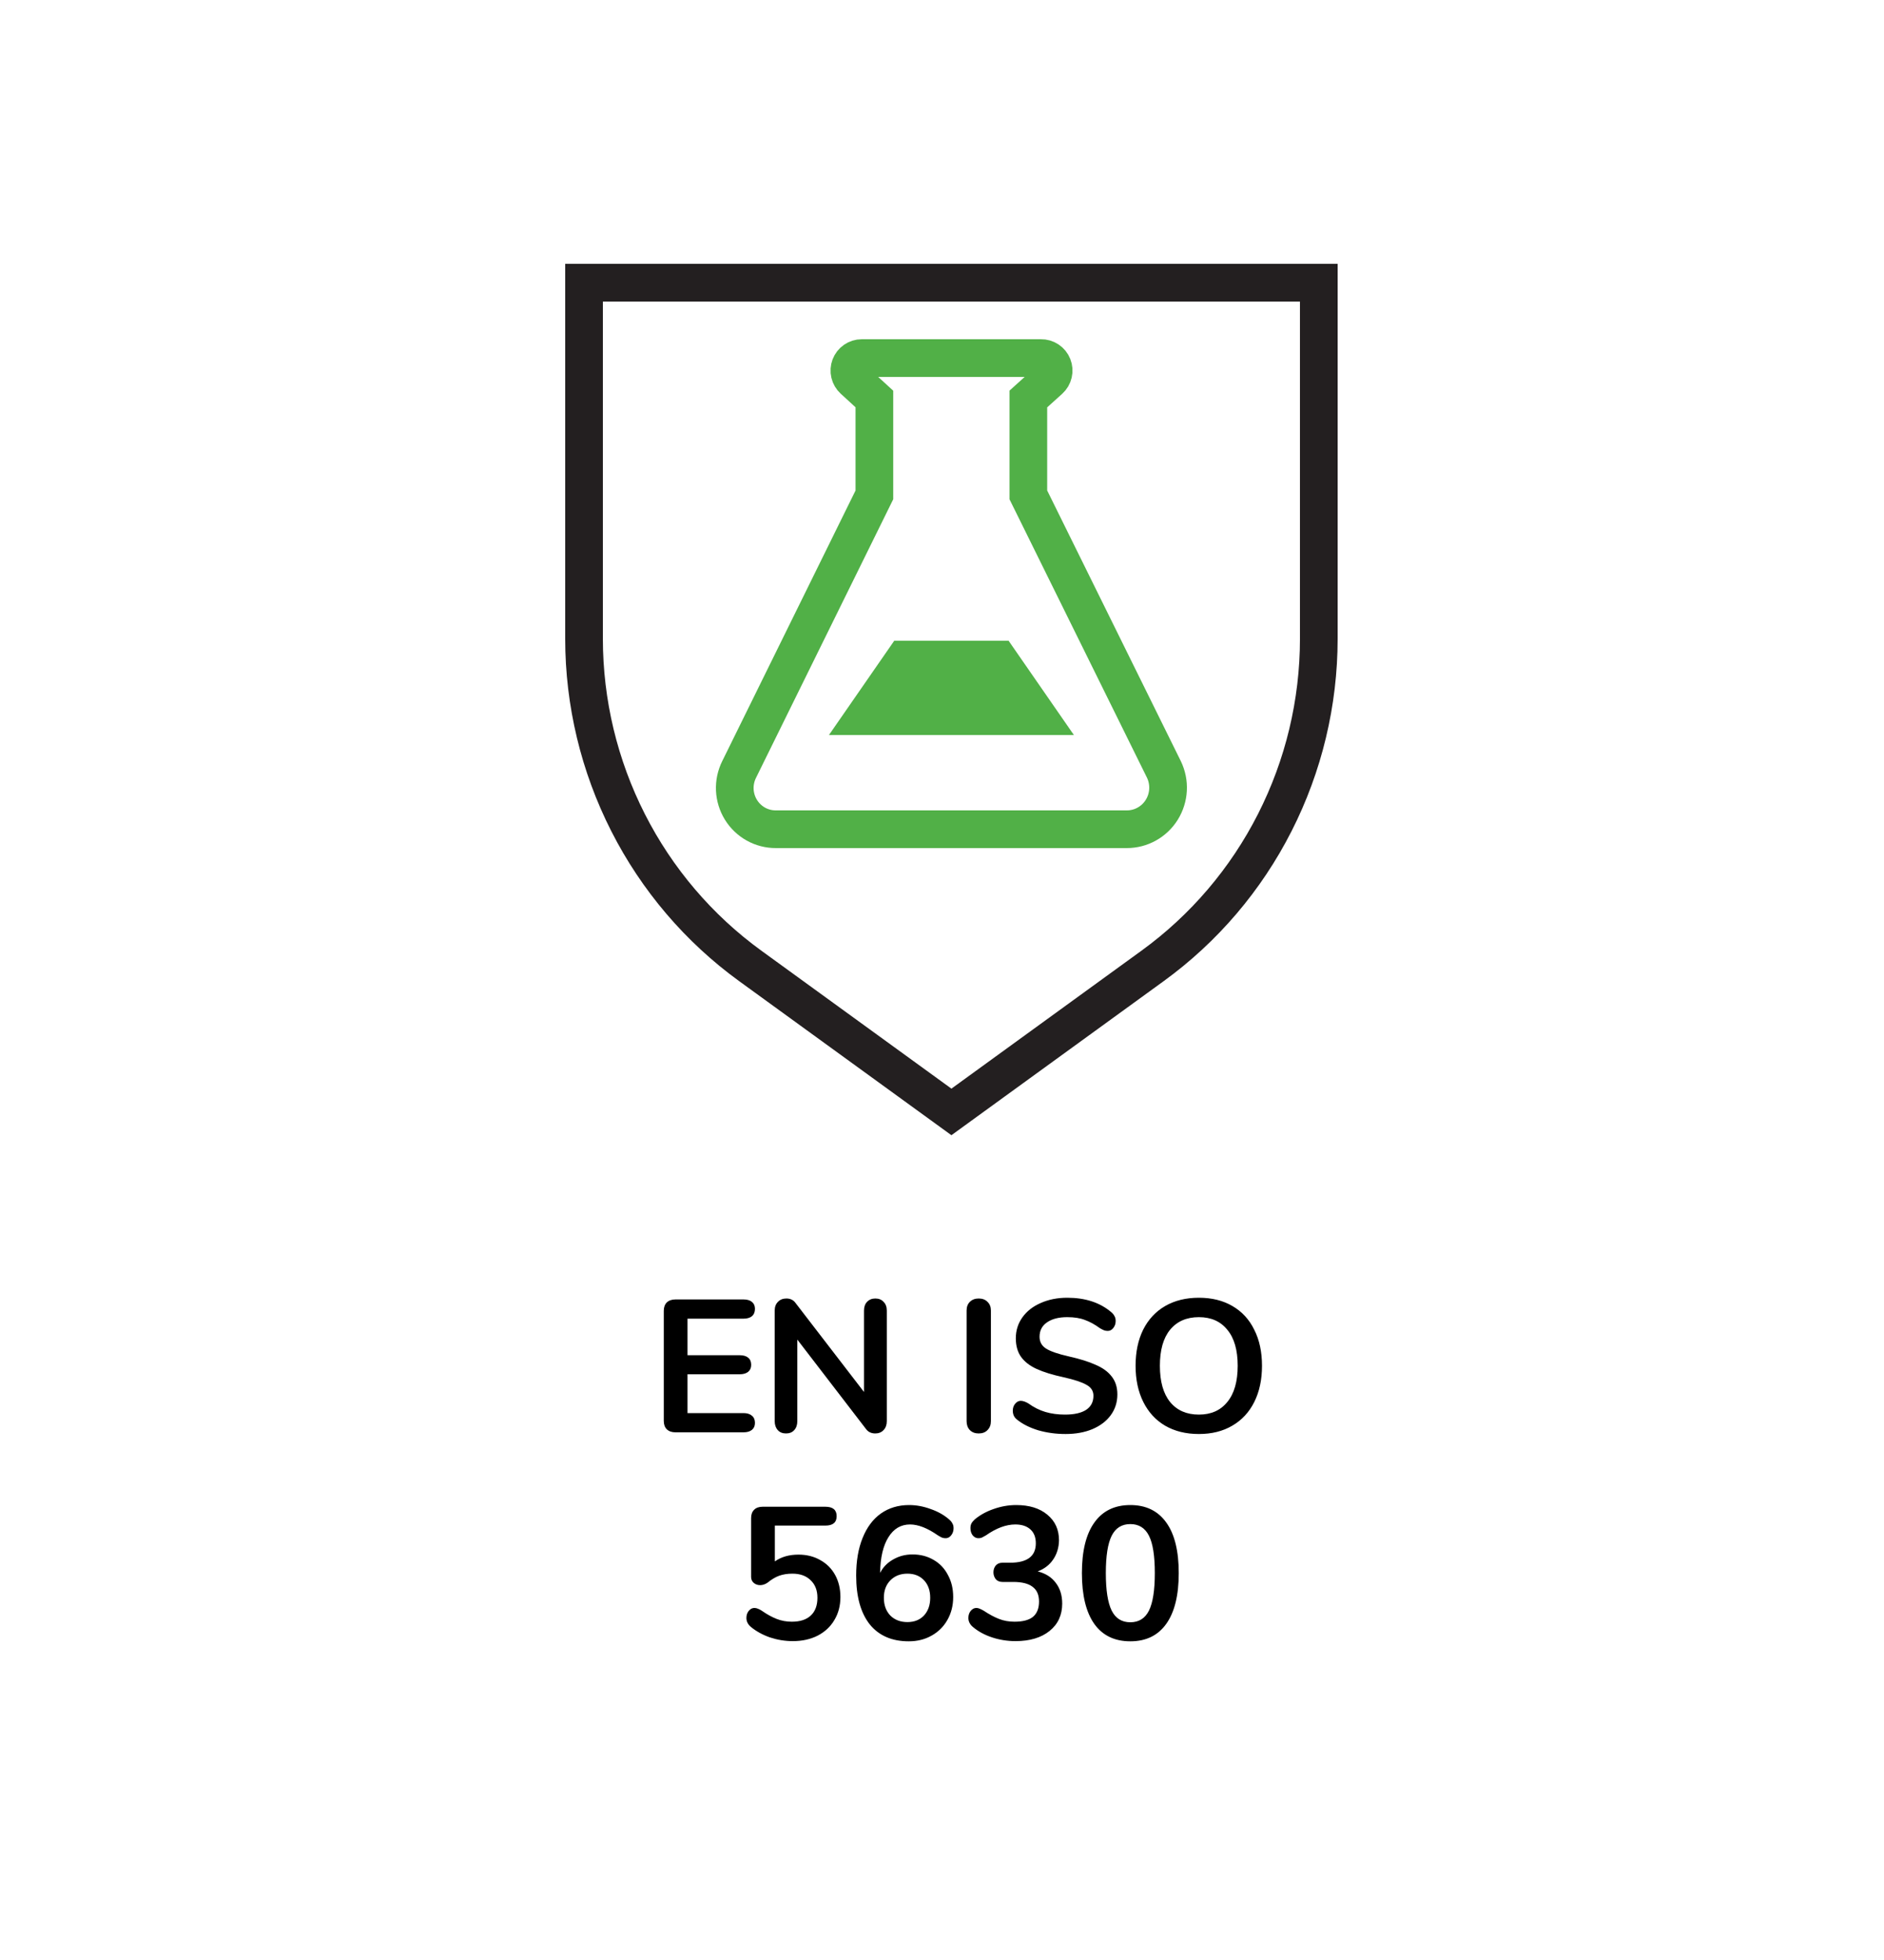
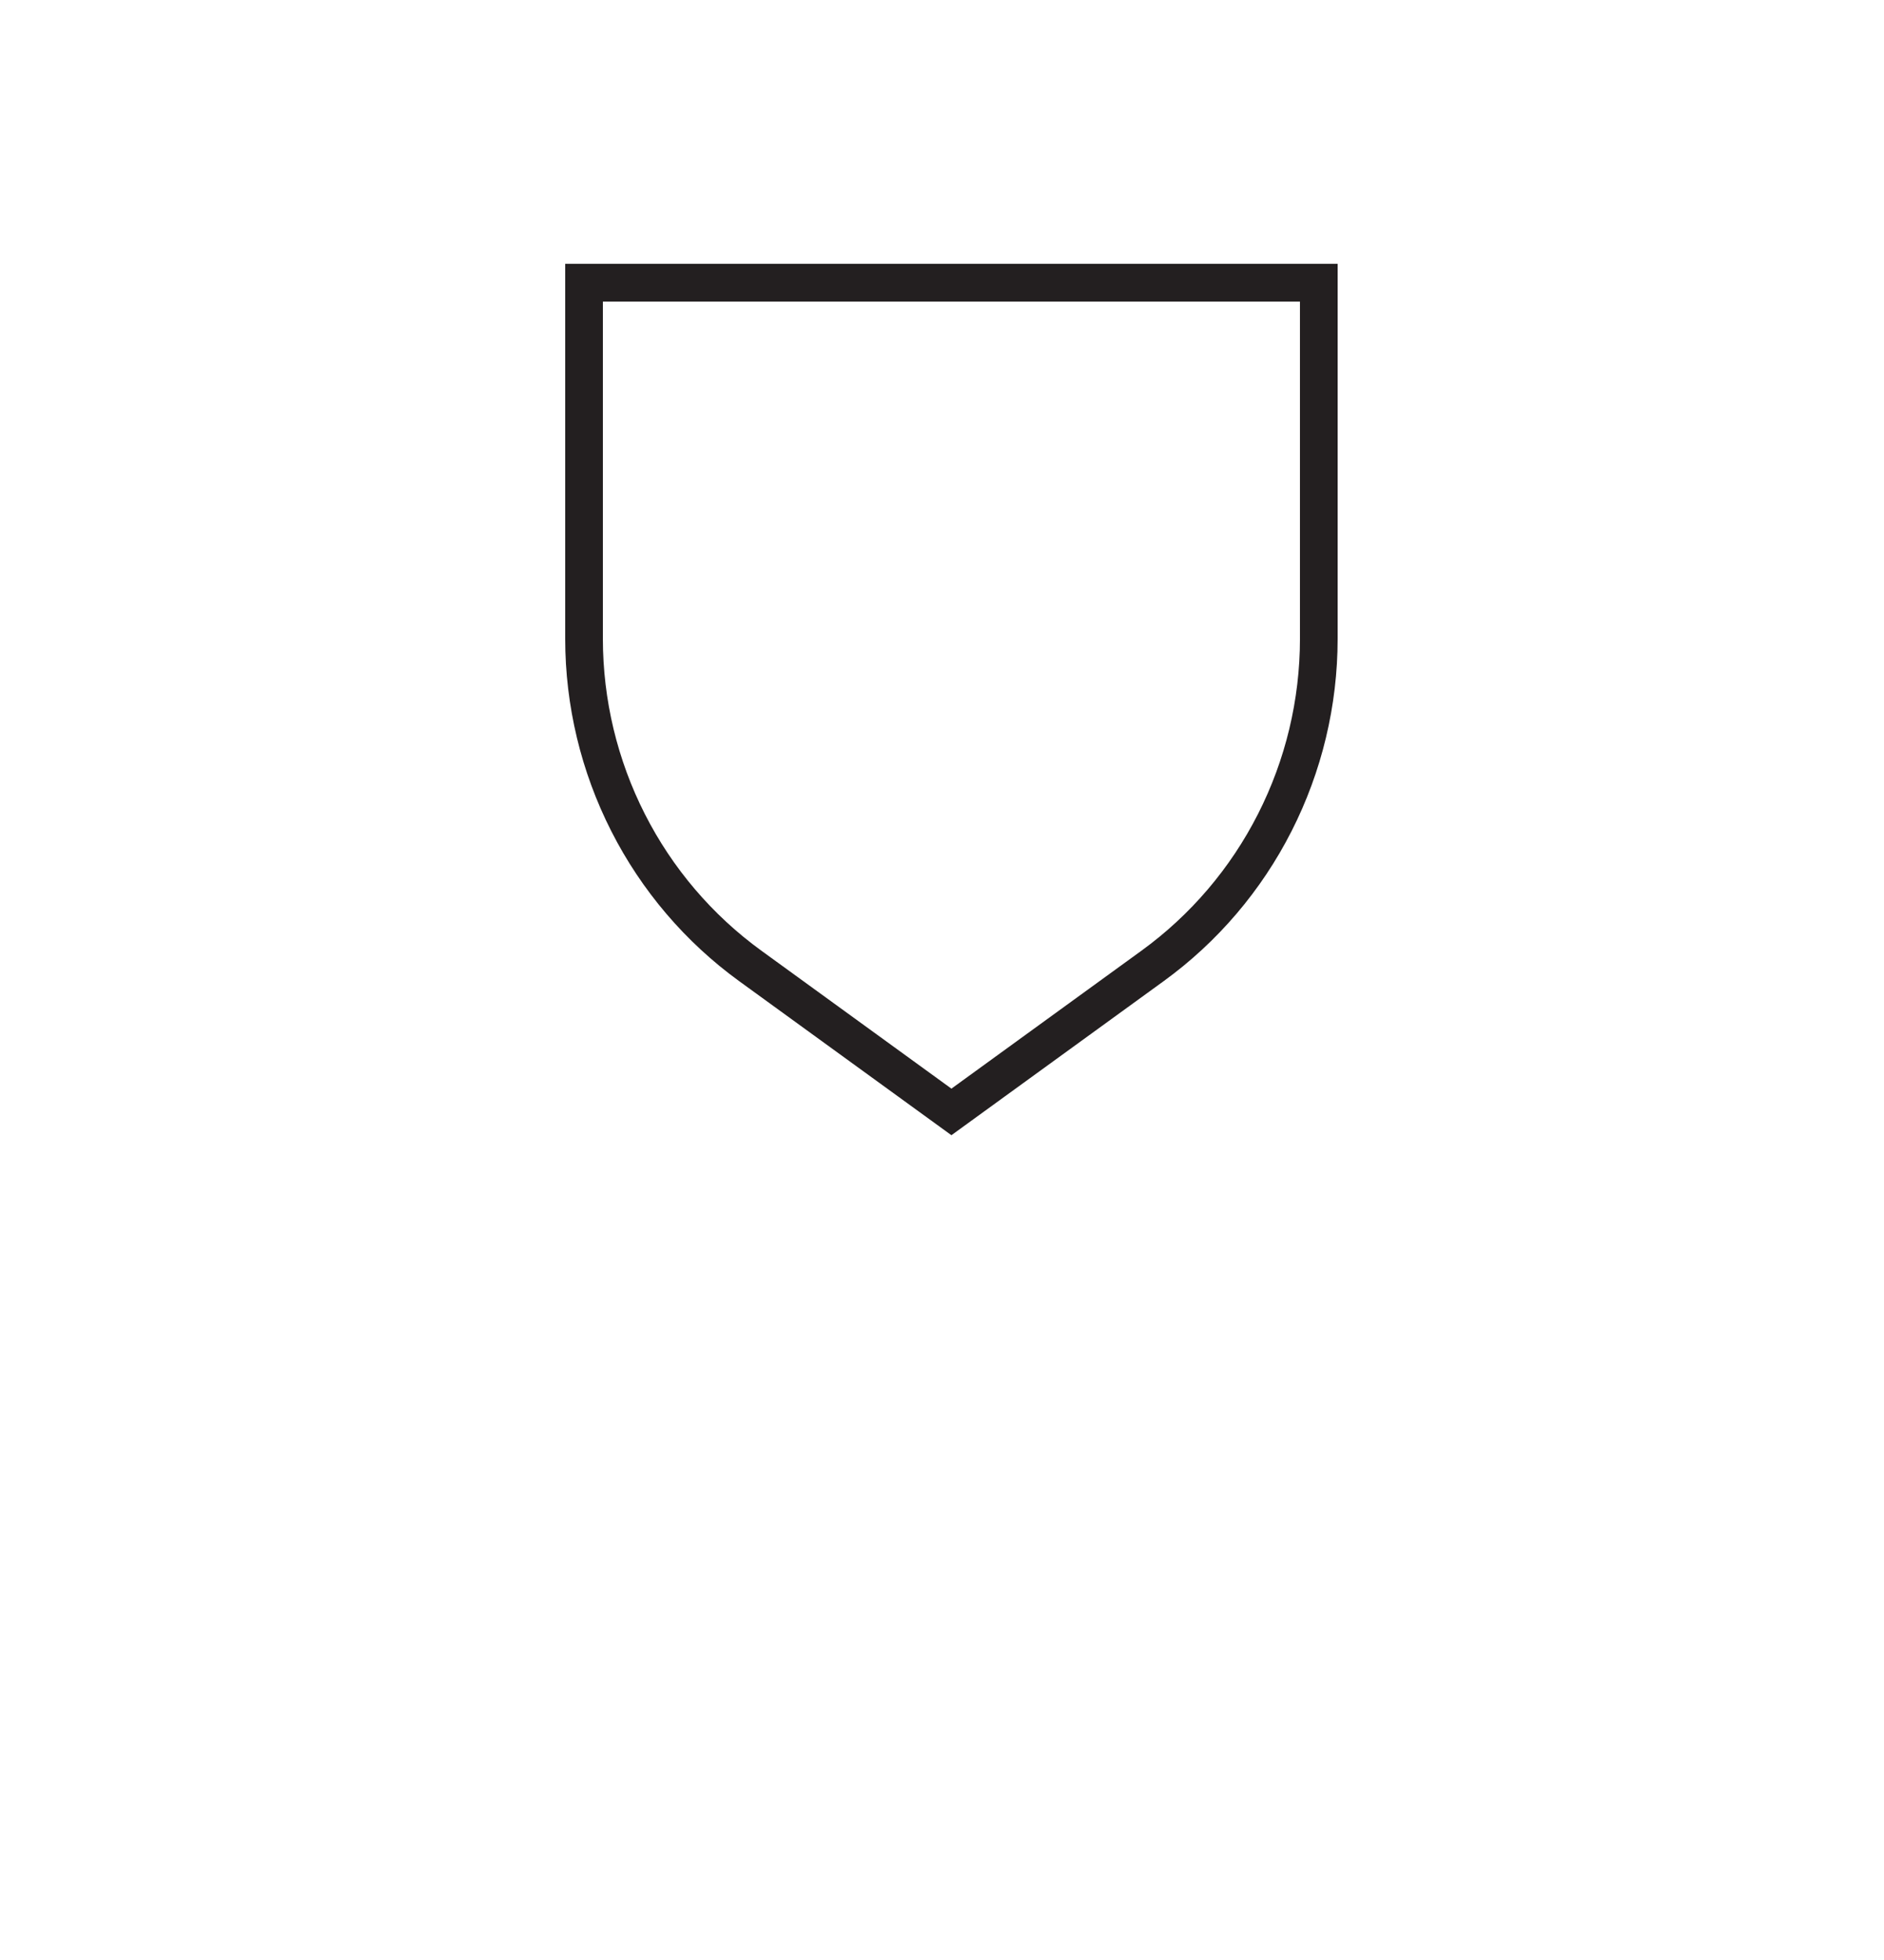
<svg xmlns="http://www.w3.org/2000/svg" width="100" height="104" viewBox="0 0 100 104" fill="none">
-   <rect width="100" height="104" fill="white" />
-   <path d="M50.816 44H59.812C60.182 44 60.548 43.906 60.872 43.724C61.197 43.543 61.471 43.282 61.667 42.965C61.864 42.647 61.977 42.285 61.997 41.911C62.017 41.537 61.941 41.165 61.779 40.828L54.583 26.259V21.171L55.709 20.154C55.809 20.063 55.879 19.944 55.909 19.813C55.94 19.681 55.93 19.543 55.88 19.417C55.831 19.292 55.744 19.184 55.633 19.11C55.521 19.035 55.389 18.997 55.255 19H45.739C45.606 19 45.477 19.041 45.367 19.117C45.258 19.193 45.175 19.301 45.127 19.425C45.08 19.55 45.071 19.687 45.102 19.817C45.133 19.947 45.203 20.064 45.301 20.154L46.411 21.171V26.259L39.232 40.828C39.065 41.163 38.986 41.535 39.002 41.909C39.019 42.283 39.13 42.647 39.326 42.965C39.522 43.284 39.795 43.546 40.12 43.727C40.445 43.908 40.811 44.002 41.182 44H50.816Z" stroke="#51B047" stroke-width="2" stroke-miterlimit="10" />
  <path d="M61.178 51.252L50.5 59L39.822 51.252C37.093 49.272 34.87 46.666 33.337 43.648C31.803 40.631 31.002 37.29 31 33.899V15H70V33.899C69.998 37.29 69.197 40.631 67.663 43.648C66.13 46.666 63.907 49.272 61.178 51.252Z" stroke="#231F20" stroke-width="2" stroke-miterlimit="10" />
-   <path d="M47.464 34L44 39H57L53.536 34H47.464Z" fill="#51B047" />
-   <path d="M35.852 76C35.658 76 35.505 75.947 35.392 75.84C35.285 75.733 35.232 75.583 35.232 75.39V69.56C35.232 69.367 35.285 69.217 35.392 69.11C35.505 69.003 35.658 68.95 35.852 68.95H39.462C39.655 68.95 39.805 68.993 39.912 69.08C40.018 69.167 40.072 69.29 40.072 69.45C40.072 69.617 40.018 69.747 39.912 69.84C39.805 69.927 39.655 69.97 39.462 69.97H36.492V71.91H39.262C39.455 71.91 39.605 71.953 39.712 72.04C39.818 72.127 39.872 72.253 39.872 72.42C39.872 72.58 39.818 72.703 39.712 72.79C39.605 72.877 39.455 72.92 39.262 72.92H36.492V74.98H39.462C39.655 74.98 39.805 75.027 39.912 75.12C40.018 75.207 40.072 75.333 40.072 75.5C40.072 75.66 40.018 75.783 39.912 75.87C39.805 75.957 39.655 76 39.462 76H35.852ZM46.46 68.9C46.647 68.9 46.794 68.96 46.9 69.08C47.014 69.193 47.07 69.347 47.07 69.54V75.41C47.07 75.603 47.014 75.76 46.9 75.88C46.787 76 46.64 76.06 46.46 76.06C46.247 76.06 46.084 75.983 45.97 75.83L42.32 71.08V75.41C42.32 75.603 42.267 75.76 42.16 75.88C42.054 76 41.907 76.06 41.72 76.06C41.534 76.06 41.387 76 41.28 75.88C41.174 75.76 41.12 75.603 41.12 75.41V69.54C41.12 69.347 41.177 69.193 41.29 69.08C41.404 68.96 41.554 68.9 41.74 68.9C41.947 68.9 42.107 68.977 42.22 69.13L45.86 73.86V69.54C45.86 69.347 45.914 69.193 46.02 69.08C46.134 68.96 46.28 68.9 46.46 68.9ZM51.946 76.06C51.753 76.06 51.596 76 51.476 75.88C51.363 75.76 51.306 75.603 51.306 75.41V69.54C51.306 69.347 51.363 69.193 51.476 69.08C51.596 68.96 51.753 68.9 51.946 68.9C52.146 68.9 52.303 68.96 52.416 69.08C52.536 69.193 52.596 69.347 52.596 69.54V75.41C52.596 75.603 52.536 75.76 52.416 75.88C52.303 76 52.146 76.06 51.946 76.06ZM56.558 76.09C56.045 76.09 55.558 76.023 55.098 75.89C54.645 75.75 54.275 75.563 53.988 75.33C53.835 75.217 53.758 75.057 53.758 74.85C53.758 74.71 53.798 74.59 53.878 74.49C53.965 74.383 54.065 74.33 54.178 74.33C54.298 74.33 54.435 74.377 54.588 74.47C54.875 74.677 55.175 74.827 55.488 74.92C55.802 75.013 56.148 75.06 56.528 75.06C57.015 75.06 57.388 74.977 57.648 74.81C57.908 74.637 58.038 74.387 58.038 74.06C58.038 73.807 57.915 73.613 57.668 73.48C57.428 73.34 57.025 73.207 56.458 73.08C55.872 72.953 55.395 72.807 55.028 72.64C54.662 72.473 54.385 72.26 54.198 72C54.012 71.74 53.918 71.41 53.918 71.01C53.918 70.597 54.035 70.227 54.268 69.9C54.502 69.573 54.825 69.32 55.238 69.14C55.658 68.953 56.128 68.86 56.648 68.86C57.602 68.86 58.378 69.113 58.978 69.62C59.065 69.693 59.125 69.767 59.158 69.84C59.198 69.907 59.218 69.993 59.218 70.1C59.218 70.24 59.175 70.363 59.088 70.47C59.008 70.57 58.912 70.62 58.798 70.62C58.732 70.62 58.668 70.61 58.608 70.59C58.555 70.57 58.482 70.533 58.388 70.48C58.115 70.28 57.848 70.133 57.588 70.04C57.335 69.94 57.022 69.89 56.648 69.89C56.195 69.89 55.835 69.983 55.568 70.17C55.308 70.35 55.178 70.603 55.178 70.93C55.178 71.203 55.295 71.413 55.528 71.56C55.762 71.707 56.158 71.843 56.718 71.97C57.312 72.103 57.792 72.253 58.158 72.42C58.532 72.58 58.815 72.787 59.008 73.04C59.208 73.293 59.308 73.61 59.308 73.99C59.308 74.403 59.192 74.77 58.958 75.09C58.732 75.403 58.408 75.65 57.988 75.83C57.575 76.003 57.098 76.09 56.558 76.09ZM63.635 76.09C62.949 76.09 62.352 75.943 61.845 75.65C61.345 75.357 60.959 74.937 60.685 74.39C60.412 73.843 60.275 73.203 60.275 72.47C60.275 71.737 60.409 71.1 60.675 70.56C60.949 70.013 61.339 69.593 61.845 69.3C62.352 69.007 62.949 68.86 63.635 68.86C64.322 68.86 64.915 69.007 65.415 69.3C65.922 69.593 66.309 70.013 66.575 70.56C66.849 71.1 66.985 71.737 66.985 72.47C66.985 73.203 66.849 73.843 66.575 74.39C66.302 74.937 65.912 75.357 65.405 75.65C64.905 75.943 64.315 76.09 63.635 76.09ZM63.635 75.06C64.282 75.06 64.785 74.837 65.145 74.39C65.512 73.943 65.695 73.303 65.695 72.47C65.695 71.637 65.512 71 65.145 70.56C64.785 70.113 64.282 69.89 63.635 69.89C62.982 69.89 62.472 70.113 62.105 70.56C61.745 71 61.565 71.637 61.565 72.47C61.565 73.303 61.745 73.943 62.105 74.39C62.472 74.837 62.982 75.06 63.635 75.06ZM42.378 82.49C42.818 82.49 43.205 82.587 43.538 82.78C43.878 82.967 44.141 83.23 44.328 83.57C44.514 83.91 44.608 84.3 44.608 84.74C44.608 85.2 44.501 85.607 44.288 85.96C44.081 86.313 43.785 86.59 43.398 86.79C43.018 86.983 42.578 87.08 42.078 87.08C41.664 87.08 41.258 87.013 40.858 86.88C40.465 86.74 40.128 86.553 39.848 86.32C39.694 86.187 39.618 86.03 39.618 85.85C39.618 85.703 39.658 85.58 39.738 85.48C39.825 85.373 39.925 85.32 40.038 85.32C40.105 85.32 40.168 85.333 40.228 85.36C40.288 85.38 40.358 85.417 40.438 85.47C40.705 85.657 40.965 85.8 41.218 85.9C41.471 86 41.741 86.05 42.028 86.05C42.468 86.05 42.804 85.94 43.038 85.72C43.271 85.5 43.388 85.187 43.388 84.78C43.388 84.387 43.268 84.077 43.028 83.85C42.794 83.617 42.471 83.5 42.058 83.5C41.798 83.5 41.565 83.537 41.358 83.61C41.158 83.683 40.951 83.807 40.738 83.98C40.611 84.067 40.481 84.11 40.348 84.11C40.215 84.11 40.101 84.07 40.008 83.99C39.914 83.91 39.868 83.803 39.868 83.67V80.55C39.868 80.363 39.921 80.217 40.028 80.11C40.135 80.003 40.285 79.95 40.478 79.95H43.808C44.208 79.95 44.408 80.117 44.408 80.45C44.408 80.783 44.208 80.95 43.808 80.95H41.128V82.85C41.468 82.61 41.885 82.49 42.378 82.49ZM48.434 82.48C48.854 82.48 49.227 82.577 49.554 82.77C49.881 82.957 50.134 83.223 50.314 83.57C50.501 83.91 50.594 84.3 50.594 84.74C50.594 85.193 50.491 85.6 50.284 85.96C50.084 86.313 49.804 86.59 49.444 86.79C49.091 86.99 48.687 87.09 48.234 87.09C47.341 87.09 46.651 86.79 46.164 86.19C45.684 85.583 45.444 84.72 45.444 83.6C45.444 82.833 45.557 82.17 45.784 81.61C46.011 81.043 46.334 80.61 46.754 80.31C47.181 80.01 47.681 79.86 48.254 79.86C48.634 79.86 49.014 79.93 49.394 80.07C49.781 80.203 50.107 80.387 50.374 80.62C50.461 80.693 50.521 80.767 50.554 80.84C50.594 80.907 50.614 80.99 50.614 81.09C50.614 81.237 50.571 81.363 50.484 81.47C50.404 81.57 50.307 81.62 50.194 81.62C50.127 81.62 50.064 81.61 50.004 81.59C49.944 81.563 49.871 81.523 49.784 81.47C49.231 81.083 48.737 80.89 48.304 80.89C47.817 80.89 47.434 81.117 47.154 81.57C46.874 82.017 46.727 82.647 46.714 83.46C46.867 83.16 47.097 82.923 47.404 82.75C47.711 82.57 48.054 82.48 48.434 82.48ZM48.164 86.07C48.531 86.07 48.824 85.953 49.044 85.72C49.264 85.48 49.374 85.167 49.374 84.78C49.374 84.393 49.264 84.083 49.044 83.85C48.824 83.617 48.531 83.5 48.164 83.5C47.791 83.5 47.487 83.62 47.254 83.86C47.027 84.093 46.914 84.4 46.914 84.78C46.914 85.167 47.027 85.48 47.254 85.72C47.487 85.953 47.791 86.07 48.164 86.07ZM55.08 83.38C55.5 83.487 55.82 83.69 56.04 83.99C56.267 84.283 56.38 84.65 56.38 85.09C56.38 85.697 56.157 86.18 55.71 86.54C55.263 86.9 54.66 87.08 53.9 87.08C53.467 87.08 53.05 87.013 52.65 86.88C52.25 86.747 51.91 86.56 51.63 86.32C51.477 86.187 51.4 86.03 51.4 85.85C51.4 85.703 51.44 85.58 51.52 85.48C51.607 85.373 51.707 85.32 51.82 85.32C51.887 85.32 51.947 85.333 52 85.36C52.053 85.38 52.127 85.417 52.22 85.47C52.5 85.657 52.767 85.8 53.02 85.9C53.273 86 53.55 86.05 53.85 86.05C54.29 86.05 54.617 85.963 54.83 85.79C55.043 85.61 55.15 85.34 55.15 84.98C55.15 84.627 55.037 84.367 54.81 84.2C54.59 84.027 54.247 83.94 53.78 83.94H53.21C53.057 83.94 52.937 83.89 52.85 83.79C52.77 83.683 52.73 83.563 52.73 83.43C52.73 83.29 52.77 83.17 52.85 83.07C52.937 82.97 53.057 82.92 53.21 82.92H53.61C54.523 82.92 54.98 82.577 54.98 81.89C54.98 81.57 54.883 81.323 54.69 81.15C54.497 80.977 54.23 80.89 53.89 80.89C53.403 80.89 52.883 81.083 52.33 81.47C52.237 81.523 52.163 81.563 52.11 81.59C52.057 81.61 51.997 81.62 51.93 81.62C51.817 81.62 51.717 81.57 51.63 81.47C51.55 81.363 51.51 81.237 51.51 81.09C51.51 80.99 51.527 80.907 51.56 80.84C51.6 80.767 51.66 80.693 51.74 80.62C52.02 80.387 52.353 80.203 52.74 80.07C53.133 79.93 53.533 79.86 53.94 79.86C54.633 79.86 55.183 80.03 55.59 80.37C56.003 80.71 56.21 81.163 56.21 81.73C56.203 82.117 56.1 82.457 55.9 82.75C55.707 83.037 55.433 83.247 55.08 83.38ZM59.996 87.09C59.163 87.09 58.526 86.783 58.086 86.17C57.646 85.55 57.426 84.65 57.426 83.47C57.426 82.297 57.646 81.403 58.086 80.79C58.526 80.17 59.163 79.86 59.996 79.86C60.829 79.86 61.466 80.17 61.906 80.79C62.346 81.403 62.566 82.297 62.566 83.47C62.566 84.643 62.346 85.54 61.906 86.16C61.466 86.78 60.829 87.09 59.996 87.09ZM59.996 86.08C60.449 86.08 60.779 85.873 60.986 85.46C61.193 85.04 61.296 84.377 61.296 83.47C61.296 82.557 61.193 81.897 60.986 81.49C60.779 81.077 60.449 80.87 59.996 80.87C59.543 80.87 59.213 81.077 59.006 81.49C58.799 81.903 58.696 82.563 58.696 83.47C58.696 84.377 58.799 85.04 59.006 85.46C59.213 85.873 59.543 86.08 59.996 86.08Z" fill="black" />
</svg>